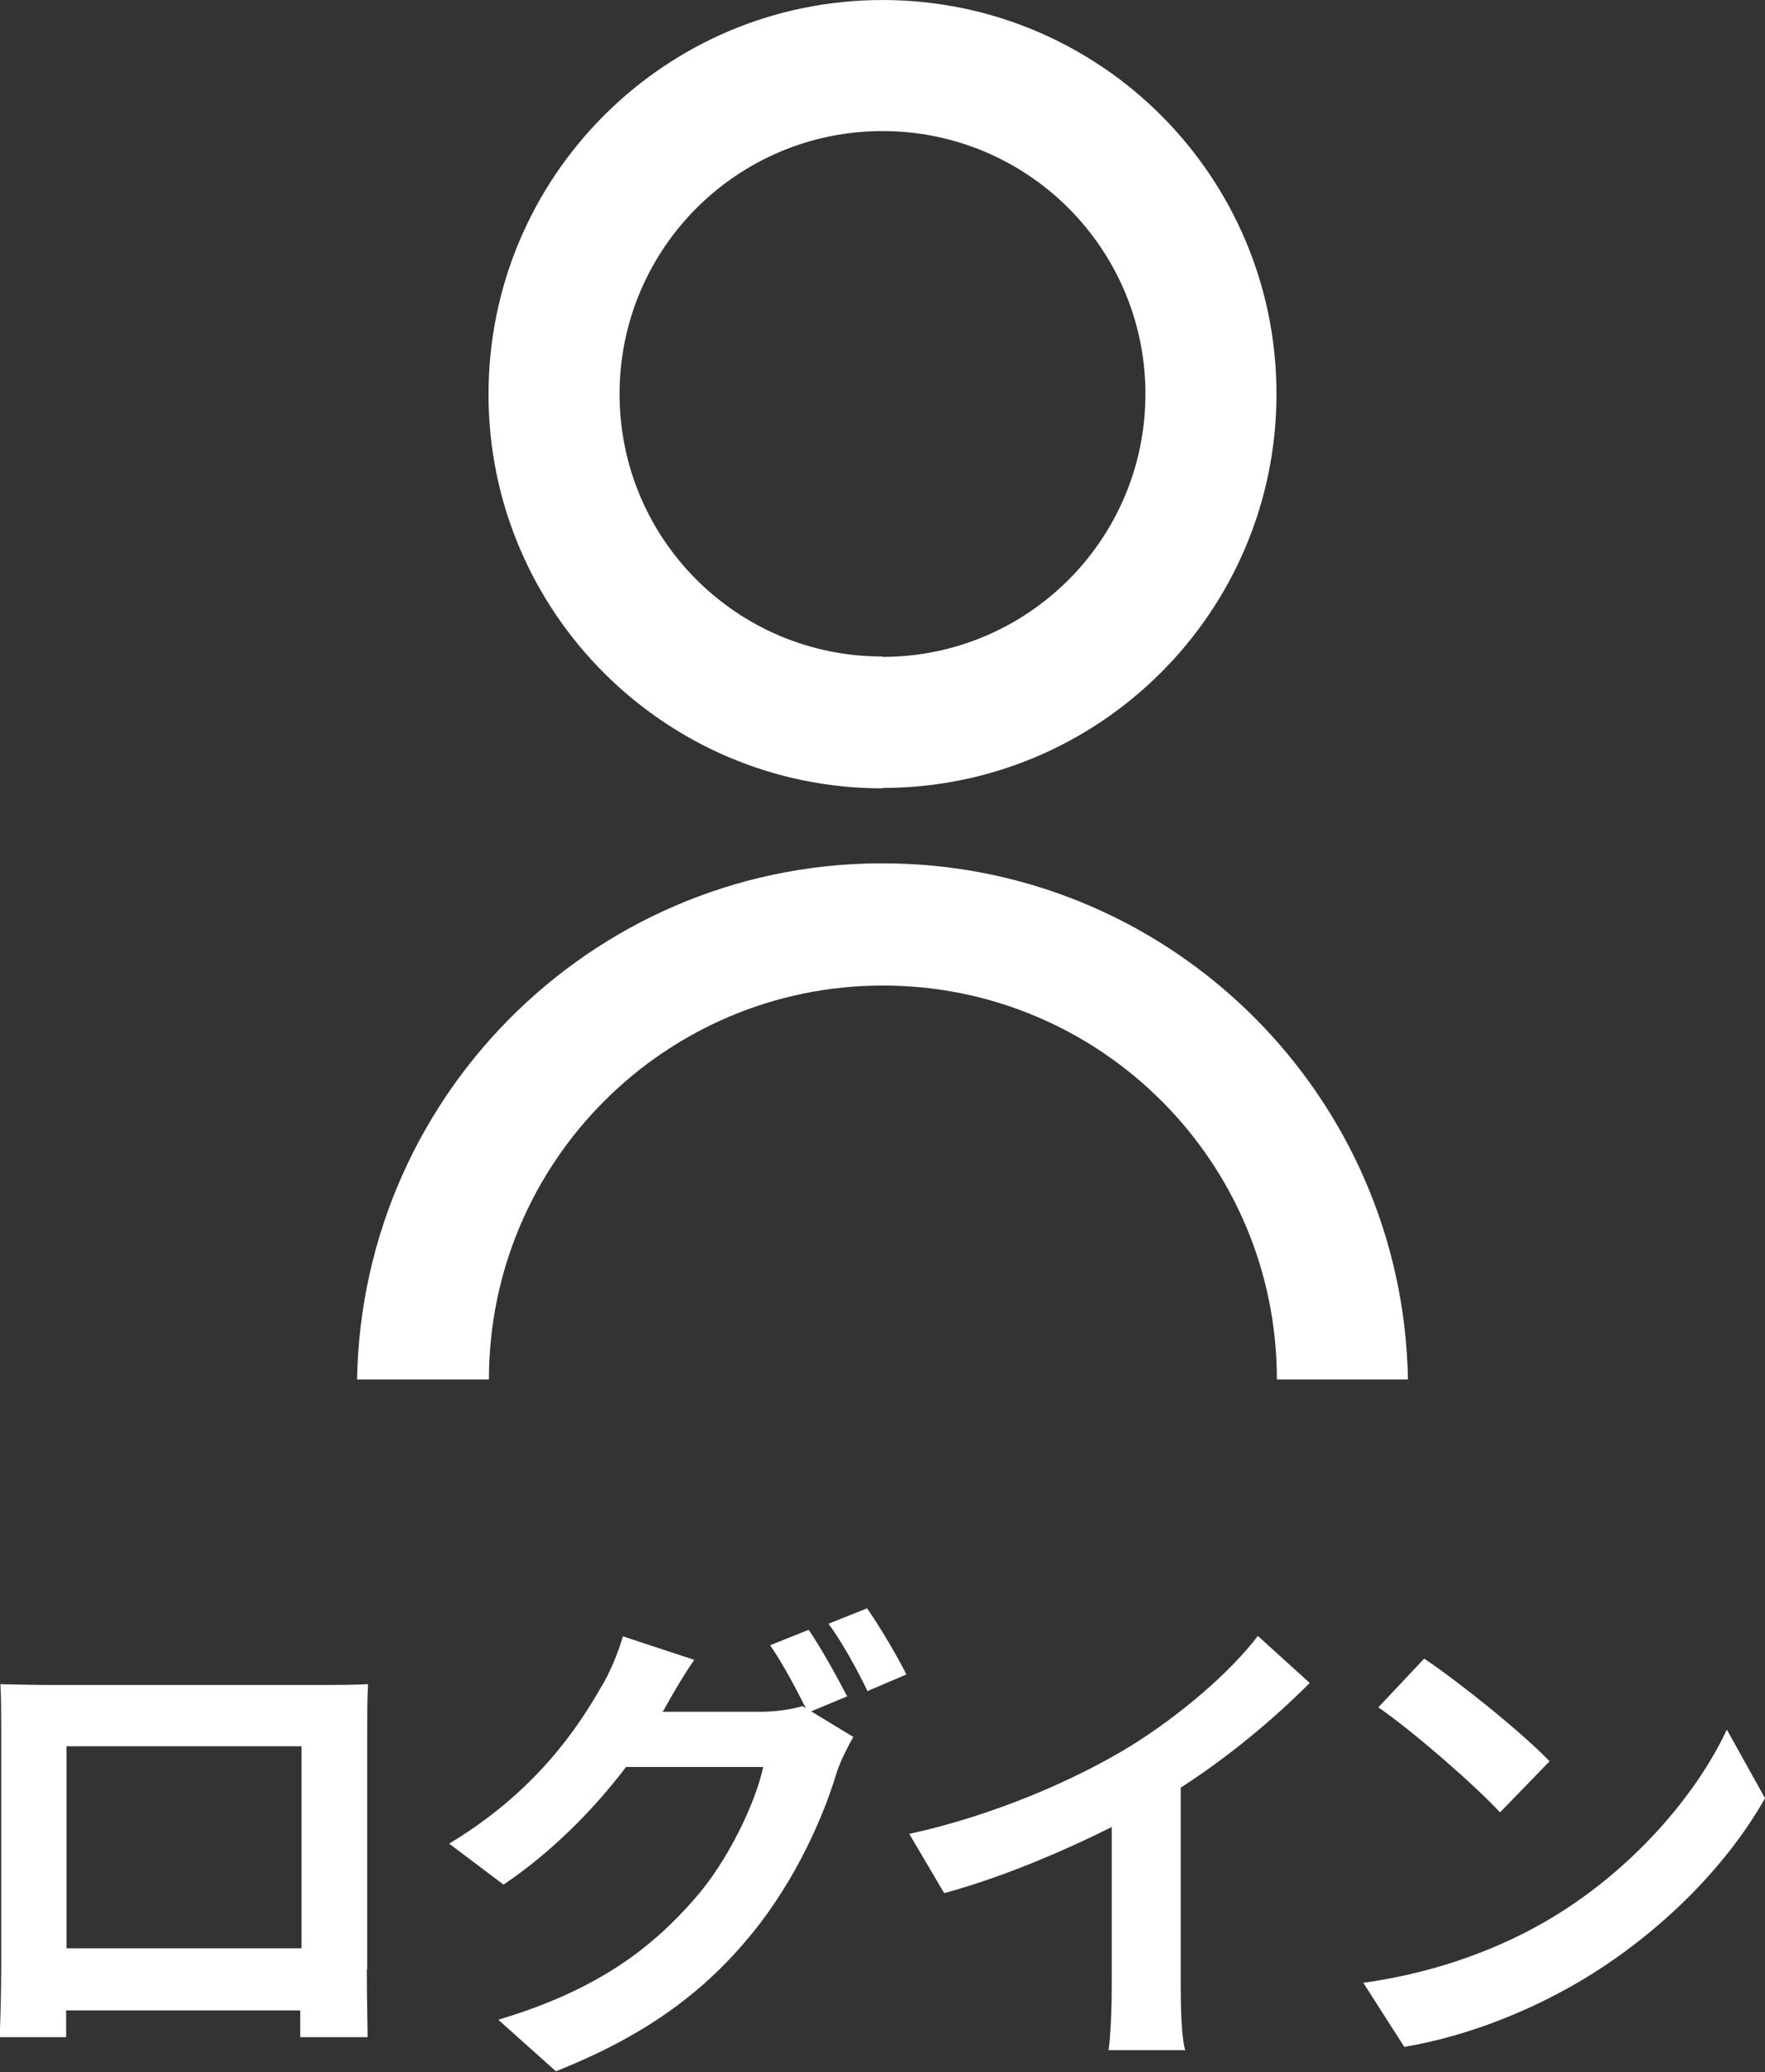
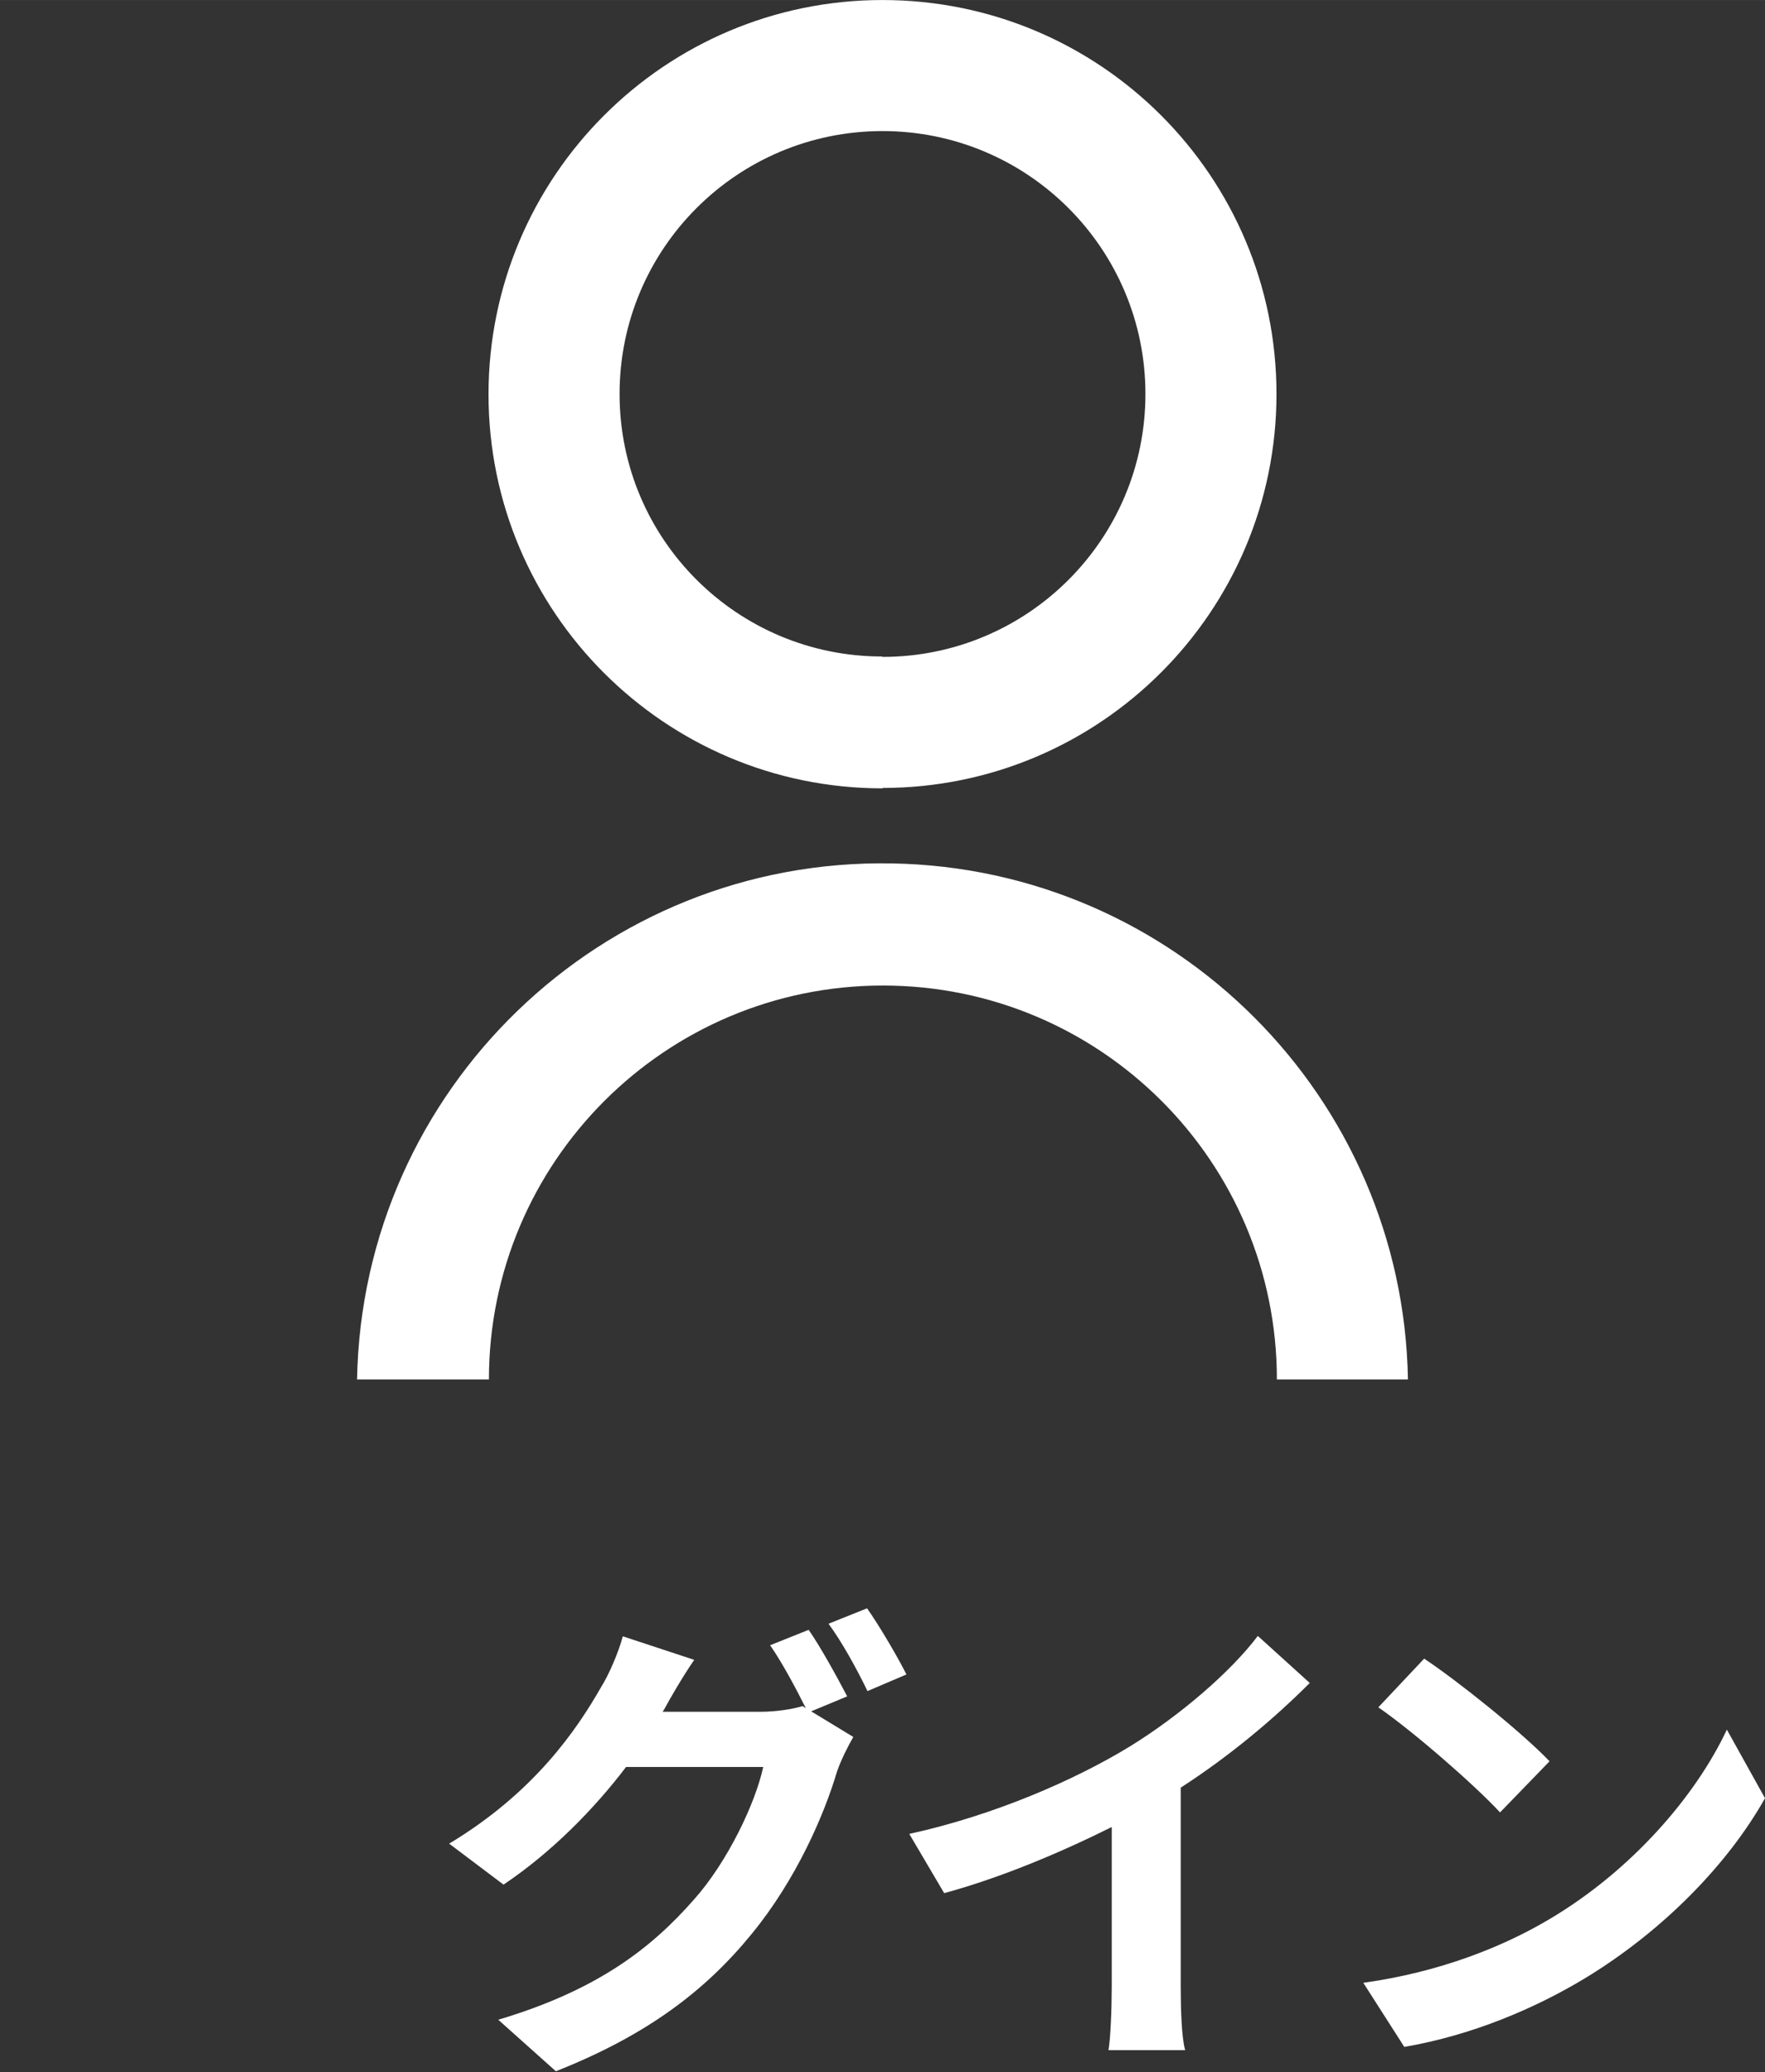
<svg xmlns="http://www.w3.org/2000/svg" id="_レイヤー_2" width="15.34mm" height="18.01mm" viewBox="0 0 43.5 51.07">
  <rect x="0" y="0" width="43.5" height="51.07" fill="#333333" stroke="none" />
  <defs>
    <style>.cls-1{isolation:isolate;}.cls-2{fill:#fff;}</style>
  </defs>
  <g id="_レイヤー_1-2">
    <g id="login">
      <path id="user-line" class="cls-2" d="M8.8,34c.13-7.15,6.03-12.85,13.18-12.72,6.97.12,12.6,5.75,12.72,12.72h-3.23c0-5.37-4.35-9.71-9.71-9.71s-9.71,4.35-9.71,9.71h-3.24ZM21.75,19.43c-5.36,0-9.71-4.35-9.71-9.71S16.38,0,21.75,0s9.71,4.35,9.71,9.71c0,5.36-4.35,9.71-9.71,9.71h0ZM21.75,16.19c3.58,0,6.48-2.9,6.48-6.48s-2.9-6.48-6.48-6.48-6.48,2.9-6.48,6.48c0,3.58,2.9,6.47,6.47,6.47h0Z" />
      <g id="_ログイン" class="cls-1">
        <g class="cls-1">
-           <path class="cls-2" d="M9.04,48.54c0,.47.02,1.62.02,1.67h-1.66v-.66s-5.77,0-5.77,0v.66s-1.64,0-1.64,0c.01-.06.04-1.1.04-1.68v-5.86c0-.34,0-.83-.02-1.16.49.01.95.02,1.27.02h6.6c.3,0,.76,0,1.19-.02-.02.36-.02.8-.02,1.16v5.88ZM1.64,43.04v4.98h5.79v-4.98H1.64Z" />
          <path class="cls-2" d="M20.01,42.19l1.02.62c-.13.23-.3.56-.4.85-.32,1.08-1.01,2.67-2.1,4-1.14,1.4-2.58,2.5-4.83,3.39l-1.42-1.27c2.45-.73,3.78-1.77,4.83-2.97.82-.92,1.51-2.37,1.7-3.26h-3.38c-.79,1.04-1.83,2.1-3.02,2.9l-1.34-1.01c2.11-1.27,3.15-2.82,3.74-3.85.19-.3.43-.85.54-1.26l1.76.58c-.29.42-.6.96-.74,1.22l-.04.06h2.41c.37,0,.78-.06,1.04-.14l.08.05c-.24-.48-.58-1.12-.88-1.55l.95-.38c.3.43.72,1.2.95,1.64l-.89.37ZM21.37,39.64c.31.44.76,1.21.97,1.63l-.96.41c-.24-.5-.62-1.2-.96-1.66l.95-.38Z" />
          <path class="cls-2" d="M29.1,48.96c0,.53.02,1.27.11,1.57h-1.89c.05-.29.08-1.04.08-1.57v-3.93c-1.24.62-2.73,1.25-4.13,1.63l-.86-1.46c2.1-.46,4.11-1.34,5.46-2.17,1.21-.75,2.46-1.82,3.13-2.71l1.28,1.16c-.91.91-1.99,1.81-3.18,2.58v4.91Z" />
          <path class="cls-2" d="M38.19,47.3c2.04-1.21,3.61-3.05,4.37-4.67l.94,1.69c-.91,1.62-2.51,3.27-4.44,4.44-1.21.73-2.76,1.4-4.45,1.69l-1.01-1.58c1.87-.26,3.43-.88,4.59-1.57ZM38.19,43.41l-1.22,1.26c-.62-.67-2.12-1.98-3-2.59l1.13-1.2c.84.56,2.4,1.81,3.09,2.53Z" />
        </g>
      </g>
    </g>
  </g>
</svg>